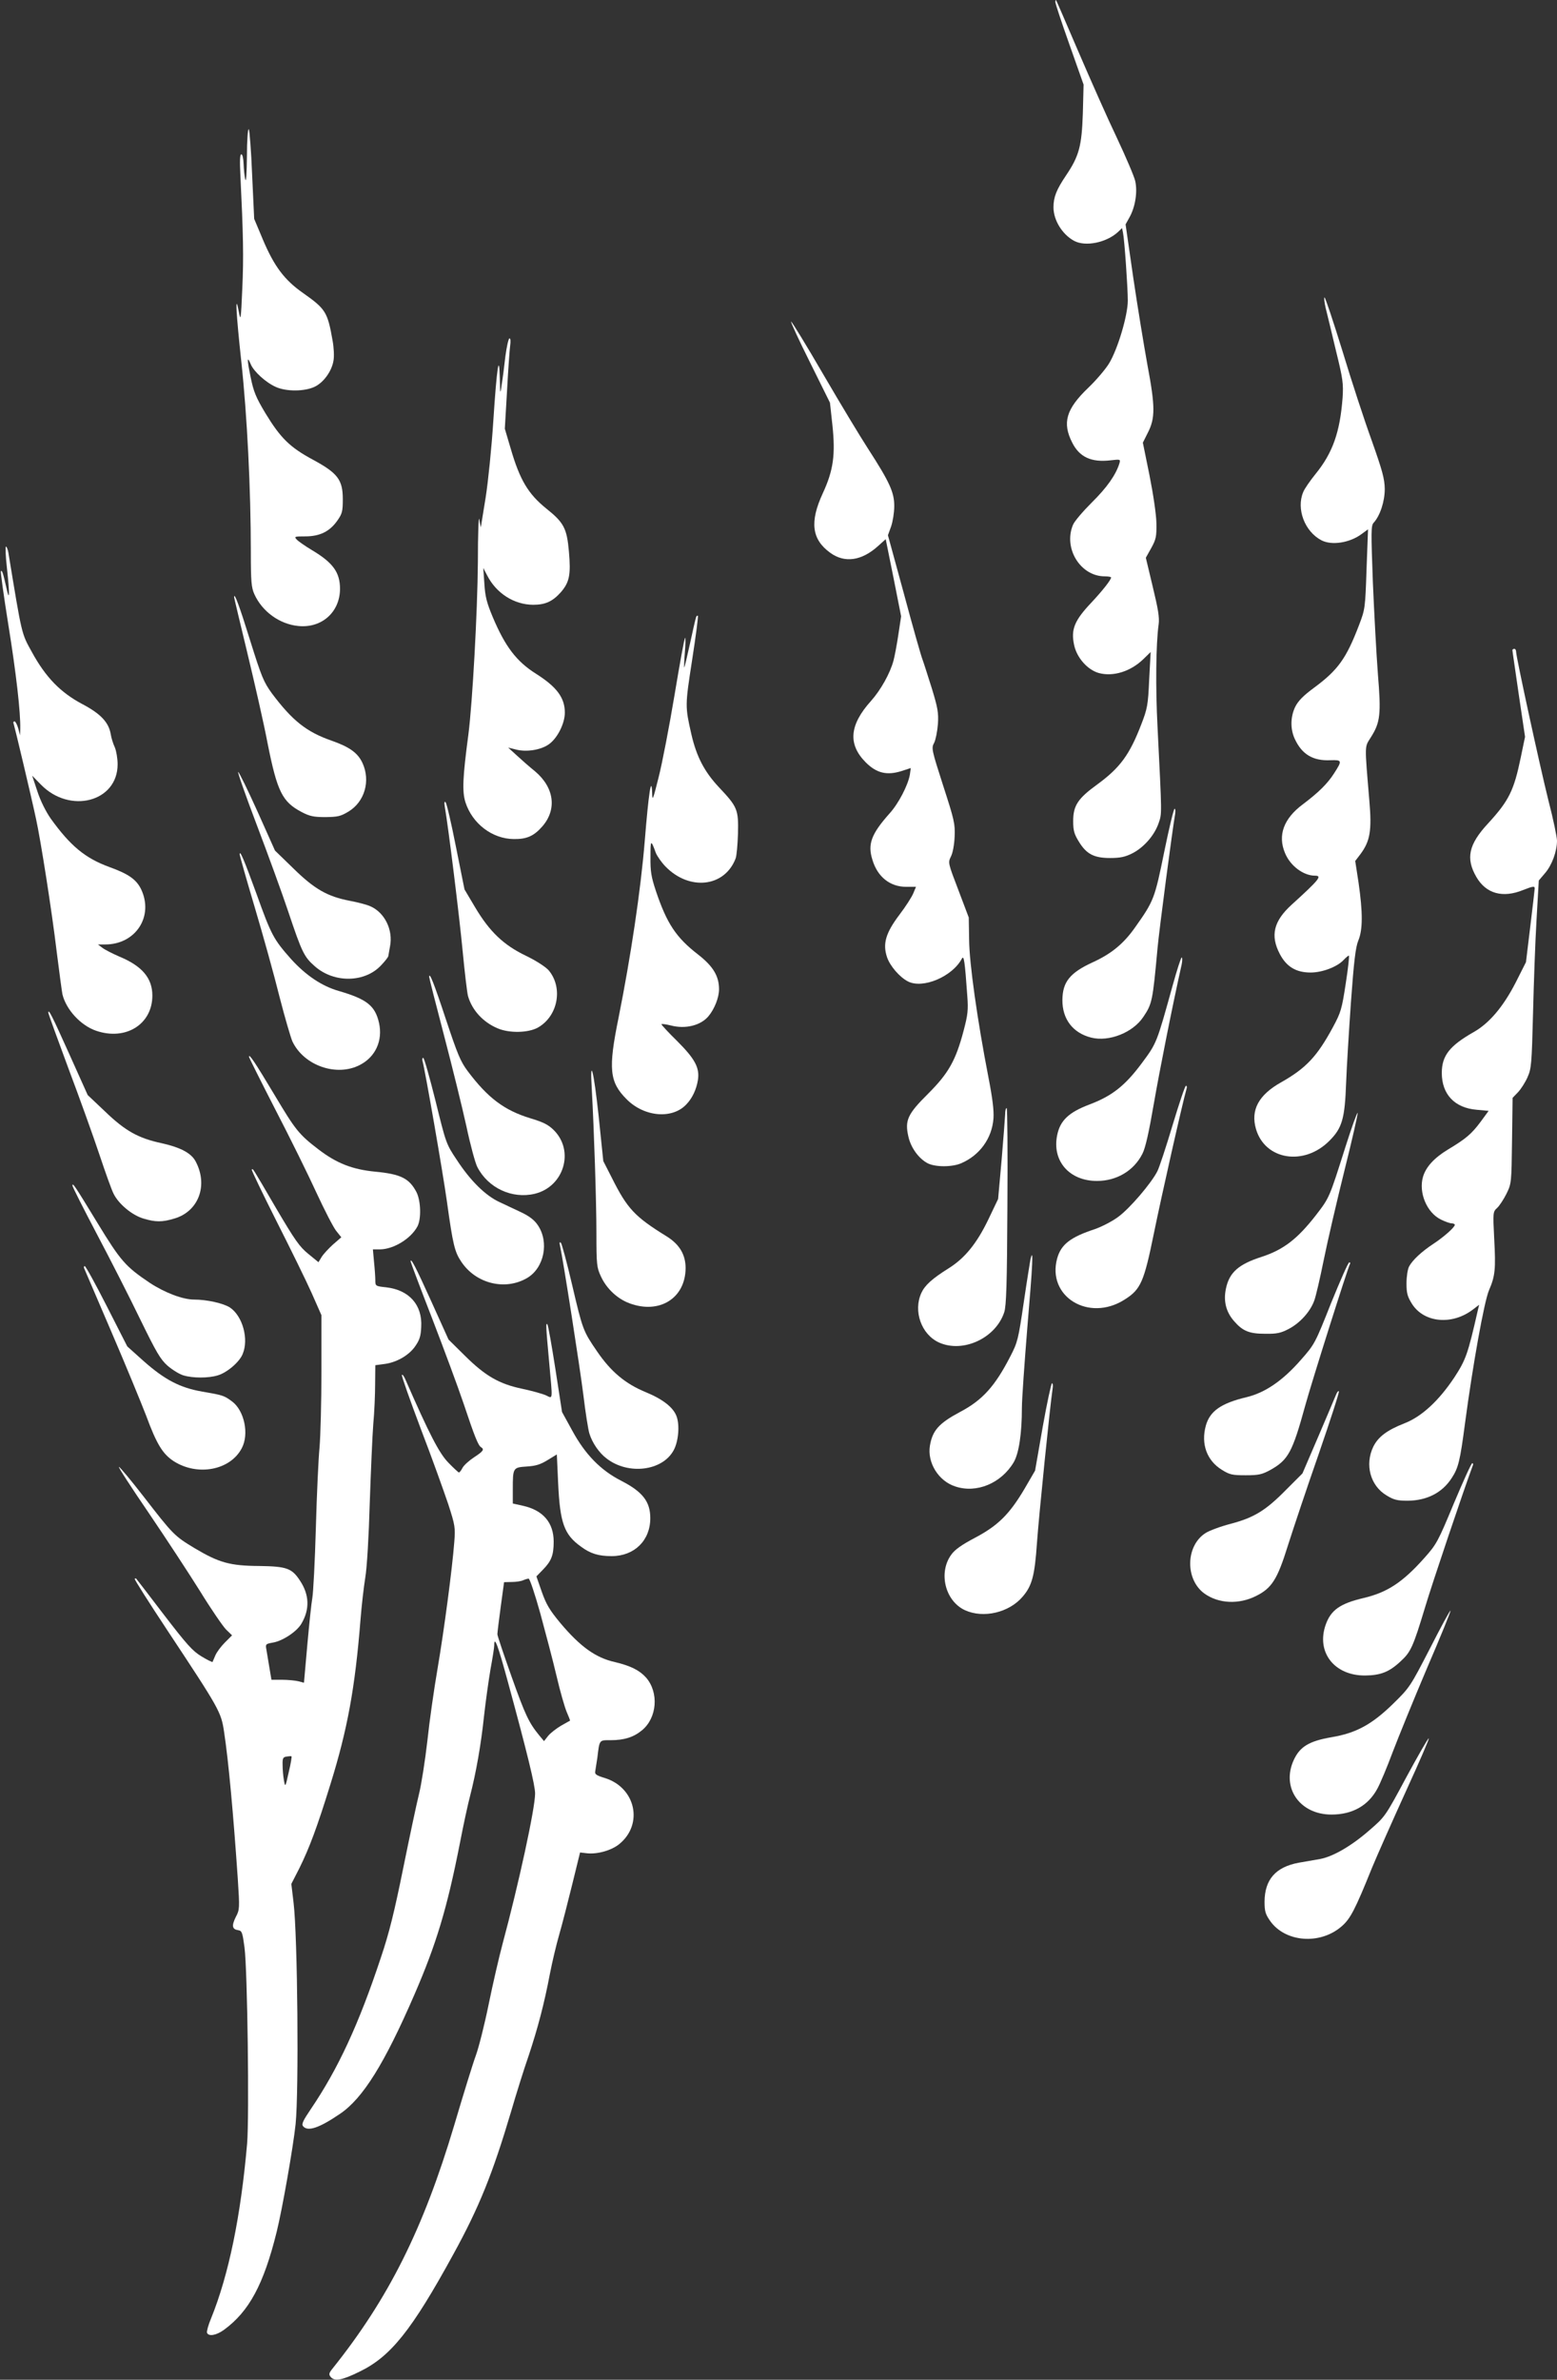
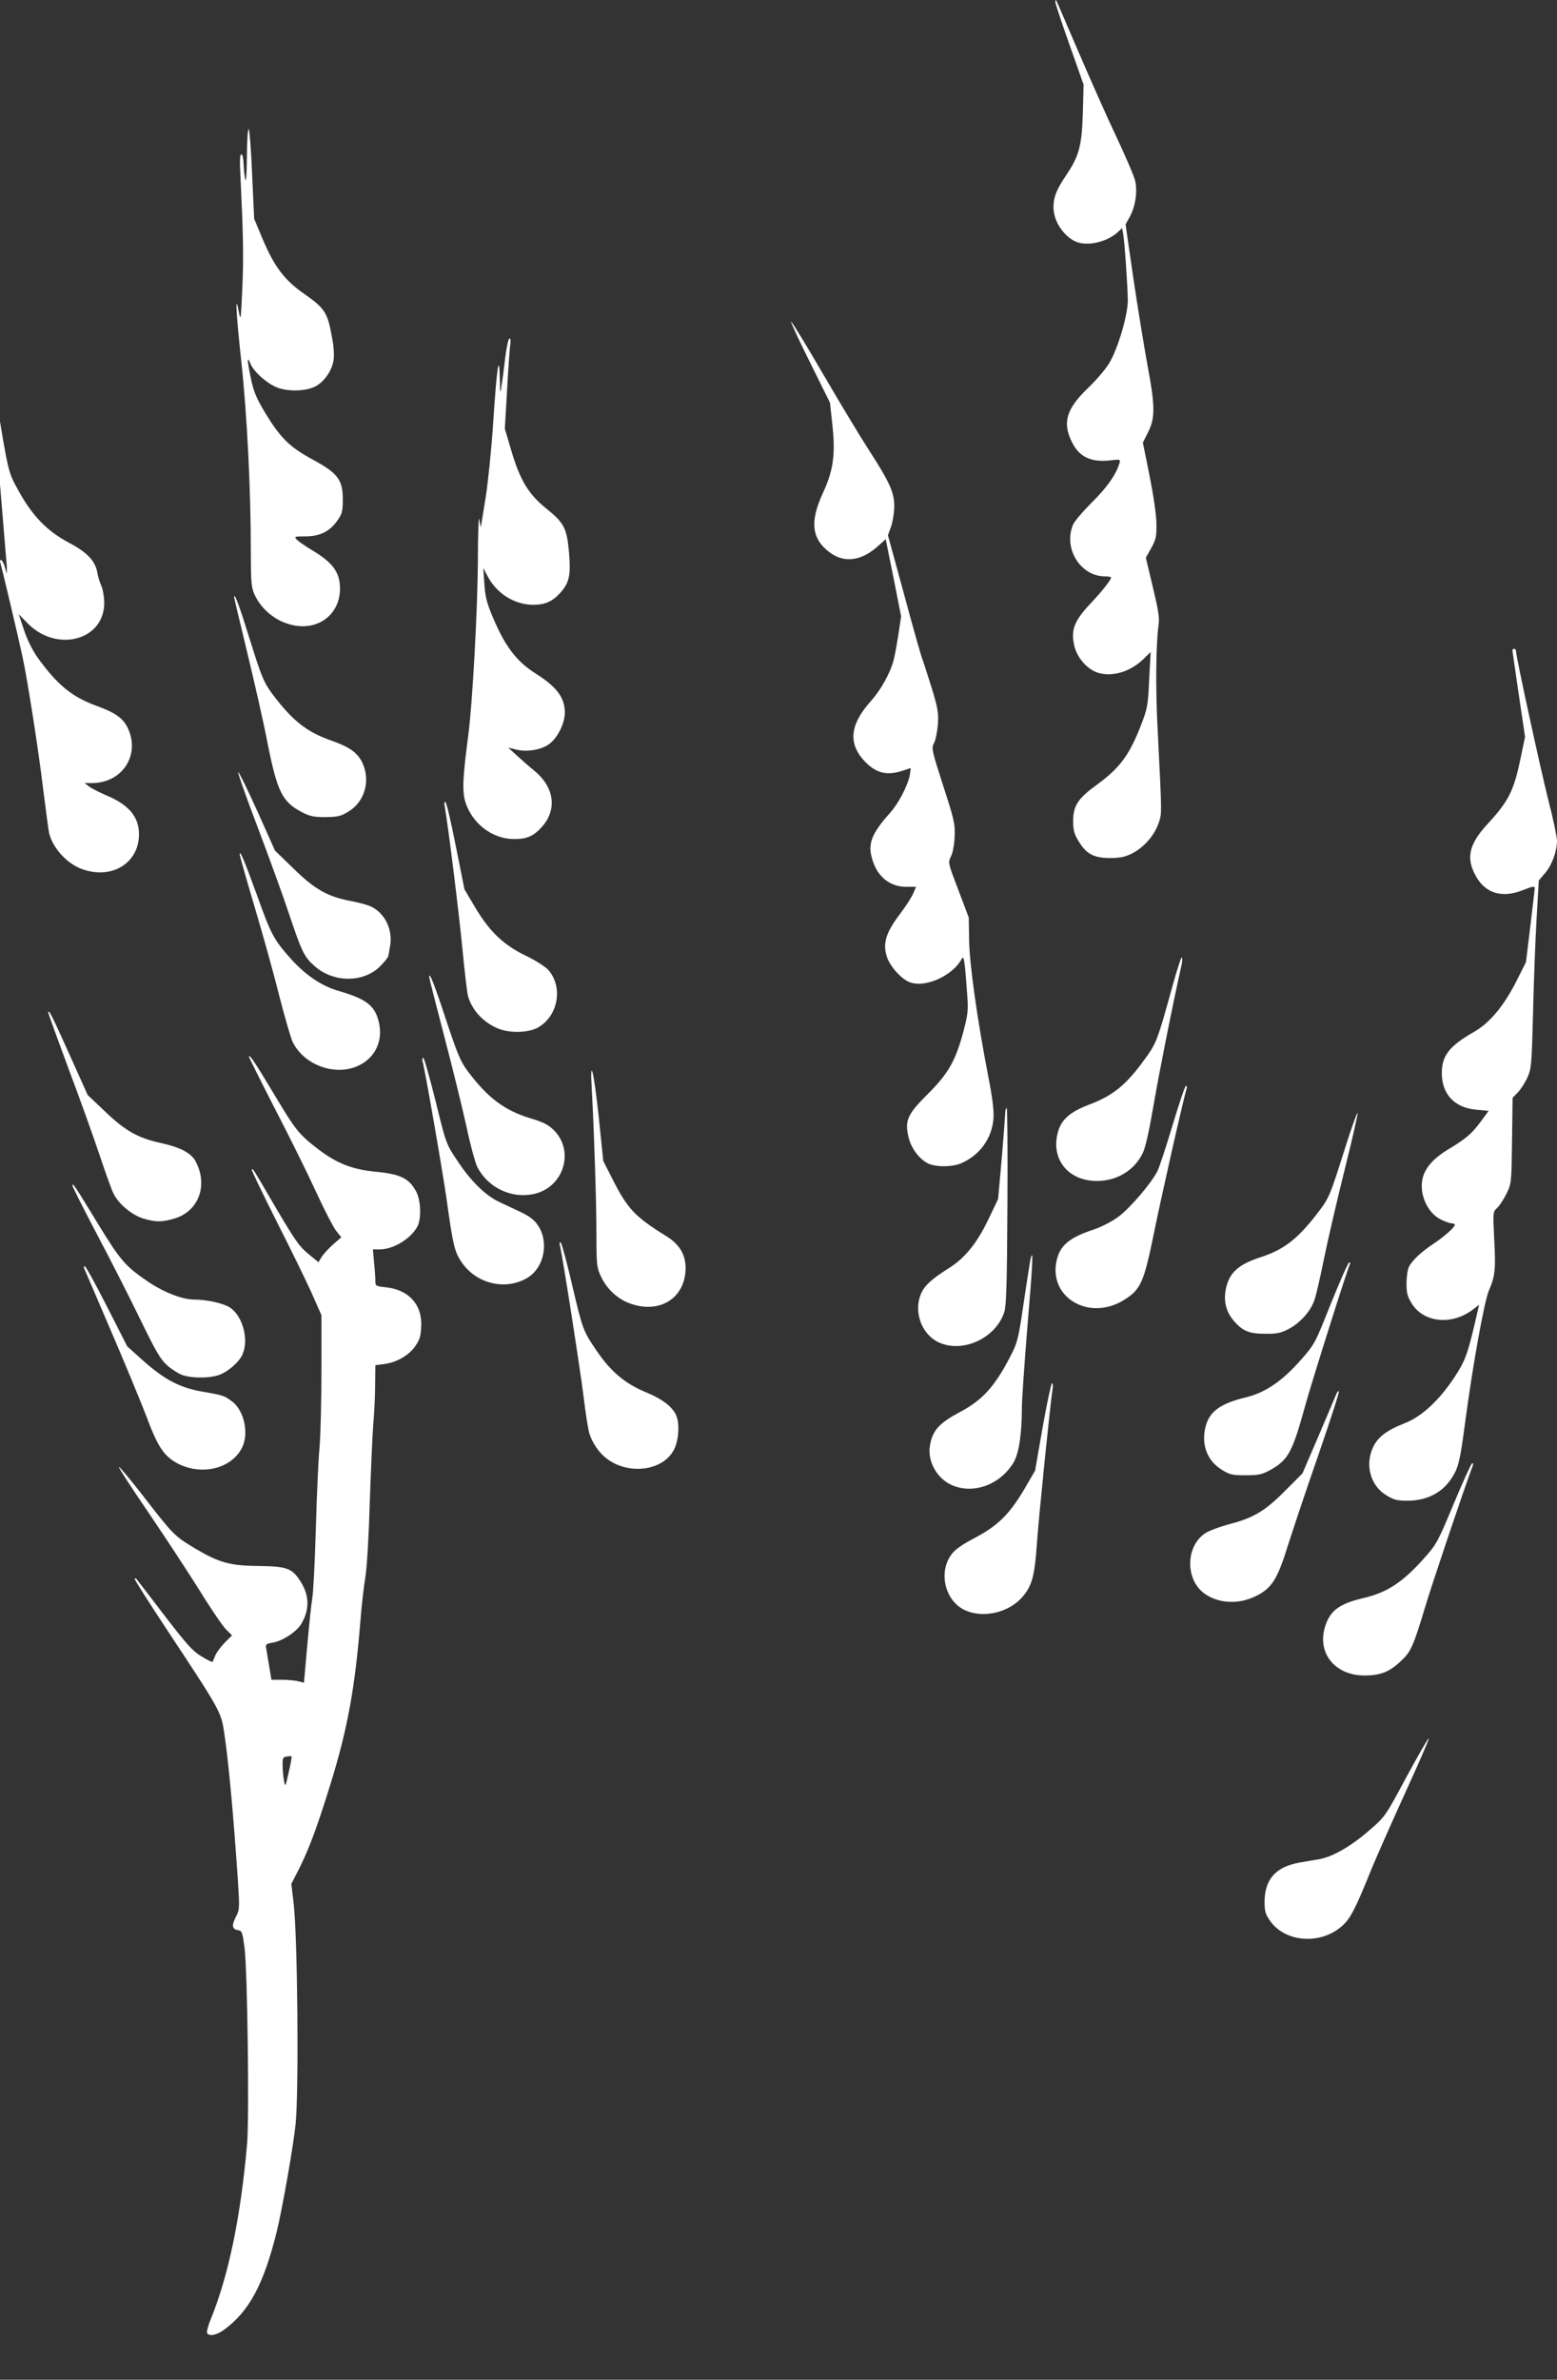
<svg xmlns="http://www.w3.org/2000/svg" version="1.0" width="838pt" height="1280pt" viewBox="0 0 838 1280" preserveAspectRatio="xMidYMid meet">
  <rect x="0" y="0" width="838" height="1280" fill="#333333" stroke="none" />
  <g transform="translate(0,1280) scale(0.1,-0.1)" fill="#ffffff" stroke="none">
    <path d="M5680 12789 c0 -8 34 -111 76 -229 l76 -215 -4 -155 c-6 -176 -20 -229 -90 -333 -52 -77 -68 -117 -68 -172 0 -70 48 -147 112 -181 61 -32 173 -9 235 48 l22 21 5 -24 c8 -36 26 -296 26 -366 0 -79 -54 -261 -101 -338 -19 -31 -69 -90 -112 -131 -119 -114 -141 -188 -86 -295 39 -78 103 -107 206 -95 53 6 54 6 48 -16 -19 -62 -68 -131 -147 -209 -48 -48 -95 -102 -103 -122 -53 -126 40 -277 171 -277 19 0 34 -3 34 -6 0 -13 -47 -72 -105 -134 -92 -97 -112 -145 -94 -229 14 -68 72 -134 133 -151 77 -21 171 8 240 75 l39 38 -8 -149 c-6 -137 -10 -156 -42 -239 -63 -164 -114 -234 -237 -324 -105 -76 -130 -114 -130 -198 0 -51 6 -70 30 -109 41 -68 82 -89 169 -89 55 0 81 6 119 25 63 32 120 98 142 163 18 54 18 33 -6 516 -11 210 -9 447 6 553 5 37 -3 83 -32 203 l-37 155 29 52 c26 47 29 62 28 133 -1 48 -16 151 -37 257 l-36 177 26 52 c41 79 41 141 -1 364 -19 105 -54 318 -77 474 l-41 284 21 38 c31 55 44 136 31 195 -6 26 -51 131 -99 233 -49 102 -141 310 -206 461 -65 151 -119 277 -121 279 -2 2 -4 -2 -4 -10z" />
    <path d="M1329 11960 c-1 -93 -4 -143 -9 -125 -4 17 -8 54 -9 83 -1 31 -6 52 -12 52 -8 0 -9 -34 -5 -117 15 -310 18 -437 10 -606 -7 -165 -9 -177 -18 -127 -22 118 -16 0 13 -267 31 -288 51 -684 51 -1023 0 -158 3 -191 19 -226 42 -93 135 -161 236 -171 126 -13 224 74 225 199 0 89 -37 141 -151 209 -37 22 -74 48 -82 57 -15 16 -11 17 46 17 78 0 131 26 172 84 27 38 30 51 30 116 0 104 -27 140 -160 212 -125 67 -175 117 -255 248 -53 88 -65 118 -81 196 -20 97 -20 119 1 69 16 -38 80 -97 134 -121 56 -26 157 -25 210 1 48 23 92 84 101 141 4 22 2 70 -5 107 -27 154 -37 170 -159 256 -100 70 -155 143 -216 287 l-47 112 -11 236 c-5 130 -14 240 -18 246 -5 5 -10 -59 -10 -145z" />
-     <path d="M7135 11143 c8 -32 33 -134 55 -228 38 -154 41 -178 36 -255 -14 -184 -53 -296 -146 -410 -29 -36 -59 -79 -66 -97 -38 -90 8 -212 98 -259 55 -29 153 -14 217 34 l34 25 -8 -214 c-7 -210 -8 -216 -40 -300 -69 -181 -114 -243 -241 -337 -60 -44 -87 -72 -103 -104 -26 -54 -27 -120 -2 -173 38 -82 97 -118 190 -114 65 2 66 -1 21 -71 -35 -55 -84 -103 -169 -167 -102 -76 -135 -166 -95 -261 28 -69 99 -122 161 -122 40 0 26 -19 -125 -156 -97 -88 -116 -166 -64 -265 36 -69 88 -100 166 -100 62 0 142 30 177 67 12 13 25 24 29 24 3 0 -4 -67 -17 -150 -21 -138 -26 -155 -69 -235 -85 -157 -144 -220 -278 -296 -122 -68 -166 -150 -136 -252 49 -167 259 -200 395 -63 69 69 83 119 90 311 3 83 15 278 26 435 16 221 25 296 40 332 24 58 24 150 1 310 l-18 117 29 38 c51 69 61 126 47 287 -26 310 -26 285 8 340 51 80 56 124 38 341 -8 105 -20 326 -27 493 -10 272 -10 305 4 320 35 38 60 115 60 182 -1 55 -12 96 -70 260 -39 107 -110 324 -158 483 -49 158 -92 287 -96 287 -4 0 -1 -26 6 -57z" />
    <path d="M4359 10852 l108 -218 13 -119 c17 -160 6 -244 -52 -369 -71 -154 -59 -247 40 -319 78 -57 170 -44 259 37 l40 36 42 -208 41 -207 -15 -99 c-8 -54 -20 -117 -26 -139 -18 -68 -69 -159 -121 -217 -117 -130 -125 -234 -28 -331 58 -58 114 -71 193 -46 l49 16 -5 -36 c-10 -56 -60 -154 -109 -208 -98 -110 -119 -165 -93 -248 27 -93 95 -147 182 -147 l53 0 -15 -36 c-8 -19 -41 -71 -74 -114 -74 -98 -91 -156 -67 -228 16 -48 68 -108 113 -131 80 -41 239 26 290 123 11 20 16 -15 29 -199 6 -78 3 -103 -20 -190 -42 -159 -81 -228 -190 -337 -111 -110 -127 -144 -107 -231 13 -60 56 -119 104 -144 41 -21 131 -21 180 0 100 43 166 134 174 241 3 43 -5 108 -27 221 -60 309 -103 613 -104 740 l-2 120 -56 148 c-56 146 -56 147 -40 180 10 19 18 63 20 107 3 69 -2 90 -62 275 -62 193 -64 201 -48 230 8 16 17 62 20 100 4 61 -1 88 -32 190 -21 66 -43 136 -50 155 -8 19 -53 178 -100 353 l-87 318 17 47 c9 26 17 75 17 108 1 75 -25 131 -140 309 -43 66 -152 247 -243 403 -90 155 -168 282 -172 282 -4 0 41 -98 101 -218z" />
    <path d="M2720 10883 c-6 -54 -15 -123 -20 -153 -7 -53 -8 -53 -10 35 -3 144 -16 61 -35 -230 -9 -143 -28 -327 -41 -410 -13 -82 -25 -154 -26 -160 0 -5 -4 13 -8 40 -4 28 -8 -76 -8 -230 -2 -263 -29 -753 -51 -925 -31 -233 -34 -307 -16 -365 37 -115 144 -197 260 -198 70 -1 108 16 153 67 81 92 65 210 -38 297 -30 24 -74 63 -99 86 l-46 42 40 -10 c55 -15 131 -4 175 25 48 31 90 113 90 173 0 80 -43 138 -155 209 -105 66 -166 146 -233 305 -32 76 -41 111 -45 179 l-6 85 21 -40 c49 -96 144 -157 247 -158 66 0 105 18 149 67 47 54 55 95 44 219 -11 125 -27 156 -121 231 -98 79 -143 154 -192 322 l-32 108 12 205 c6 113 14 223 17 244 3 21 2 37 -4 37 -5 0 -15 -44 -22 -97z" />
-     <path d="M37 9748 c16 -148 15 -191 -3 -108 -17 76 -23 95 -29 88 -3 -3 15 -133 40 -289 42 -260 66 -471 64 -559 l-1 -35 -10 38 c-6 20 -15 37 -20 37 -6 0 -8 -7 -4 -15 5 -15 92 -379 120 -510 25 -114 85 -495 111 -713 14 -111 28 -215 31 -230 20 -83 99 -168 181 -196 160 -55 303 35 303 189 0 94 -55 159 -178 210 -37 16 -78 37 -91 47 l-24 18 39 0 c165 0 263 152 193 298 -26 52 -67 81 -169 118 -132 48 -211 114 -317 261 -27 39 -55 95 -72 147 l-28 84 47 -48 c156 -160 413 -93 413 109 0 31 -7 72 -15 91 -9 19 -19 51 -22 71 -11 64 -54 110 -155 163 -116 62 -195 143 -269 278 -57 103 -53 86 -127 536 -3 17 -9 32 -13 32 -4 0 -2 -51 5 -112z" />
+     <path d="M37 9748 l-1 -35 -10 38 c-6 20 -15 37 -20 37 -6 0 -8 -7 -4 -15 5 -15 92 -379 120 -510 25 -114 85 -495 111 -713 14 -111 28 -215 31 -230 20 -83 99 -168 181 -196 160 -55 303 35 303 189 0 94 -55 159 -178 210 -37 16 -78 37 -91 47 l-24 18 39 0 c165 0 263 152 193 298 -26 52 -67 81 -169 118 -132 48 -211 114 -317 261 -27 39 -55 95 -72 147 l-28 84 47 -48 c156 -160 413 -93 413 109 0 31 -7 72 -15 91 -9 19 -19 51 -22 71 -11 64 -54 110 -155 163 -116 62 -195 143 -269 278 -57 103 -53 86 -127 536 -3 17 -9 32 -13 32 -4 0 -2 -51 5 -112z" />
    <path d="M1260 9588 c0 -3 32 -138 71 -299 39 -162 89 -380 109 -486 52 -261 79 -316 184 -371 42 -22 64 -27 127 -27 67 1 82 4 125 30 87 53 119 165 75 261 -25 54 -69 86 -166 120 -135 47 -211 107 -322 255 -44 61 -55 87 -117 285 -57 184 -86 262 -86 232z" />
-     <path d="M3746 9479 c-3 -8 -17 -70 -32 -139 -15 -69 -29 -127 -31 -130 -2 -2 -1 34 3 80 4 47 4 83 1 79 -4 -3 -29 -142 -57 -310 -28 -167 -66 -365 -85 -439 -31 -124 -34 -131 -35 -85 -4 98 -19 -1 -40 -260 -22 -267 -75 -620 -141 -950 -56 -275 -49 -345 44 -438 96 -96 248 -108 323 -25 31 33 52 79 60 127 11 67 -15 115 -111 211 -47 46 -85 87 -85 91 0 3 24 0 52 -7 77 -20 159 0 201 50 32 38 57 100 57 145 0 71 -32 124 -113 187 -119 92 -168 167 -227 342 -25 76 -30 105 -29 183 0 94 2 95 29 21 7 -17 30 -50 51 -72 129 -133 319 -112 378 42 6 15 11 76 13 135 3 129 -3 143 -102 248 -78 83 -121 164 -149 286 -34 150 -34 153 4 398 20 129 34 236 31 239 -3 2 -8 -1 -10 -9z" />
    <path d="M8140 9303 c0 -5 16 -111 34 -237 l34 -229 -23 -111 c-37 -179 -64 -233 -176 -355 -105 -113 -121 -188 -63 -288 52 -90 142 -115 252 -70 54 21 62 22 62 8 -1 -9 -11 -102 -24 -206 l-23 -190 -56 -111 c-67 -130 -142 -218 -225 -265 -130 -74 -172 -127 -172 -220 0 -115 69 -188 187 -198 l65 -6 -44 -60 c-48 -64 -78 -90 -175 -148 -74 -45 -118 -93 -134 -146 -25 -85 20 -194 97 -231 22 -11 48 -20 57 -20 9 0 17 -4 17 -8 0 -13 -60 -66 -115 -102 -64 -42 -113 -88 -131 -122 -8 -15 -14 -55 -14 -91 0 -53 5 -71 30 -111 65 -101 215 -115 327 -30 l34 26 -7 -29 c-54 -238 -65 -267 -126 -361 -83 -125 -176 -212 -270 -248 -94 -37 -141 -73 -167 -126 -46 -96 -16 -209 71 -261 39 -24 57 -29 115 -29 102 1 184 42 235 120 37 56 46 91 73 297 42 315 103 654 129 715 33 76 37 113 28 278 -7 141 -7 144 16 165 12 11 35 46 50 76 27 55 27 59 30 286 l3 230 29 30 c16 17 39 53 51 80 21 47 23 69 30 345 4 162 12 389 19 505 l12 209 34 40 c37 43 64 117 64 174 0 19 -20 116 -46 216 -46 184 -174 772 -174 800 0 9 -4 16 -10 16 -5 0 -10 -3 -10 -7z" />
    <path d="M1382 8363 c60 -158 137 -369 170 -468 73 -218 85 -242 142 -292 105 -93 273 -89 360 8 20 21 36 42 36 47 1 4 5 27 9 51 18 89 -29 184 -107 217 -18 8 -67 21 -110 29 -120 23 -190 63 -303 174 l-99 96 -94 210 c-52 115 -99 211 -104 213 -5 1 40 -127 100 -285z" />
    <path d="M2394 8460 c19 -107 79 -594 96 -775 11 -115 24 -225 29 -243 22 -76 81 -140 159 -173 63 -27 165 -25 217 4 108 61 137 214 58 308 -16 18 -66 51 -122 78 -121 58 -196 130 -274 261 l-57 96 -46 229 c-25 127 -50 235 -56 240 -6 7 -8 -2 -4 -25z" />
-     <path d="M6266 8218 c-51 -251 -56 -264 -156 -405 -61 -87 -126 -142 -229 -189 -122 -56 -162 -105 -163 -202 -1 -103 56 -178 155 -203 96 -24 225 27 281 112 47 70 50 85 76 369 9 100 81 645 95 723 2 15 1 27 -3 27 -5 0 -30 -105 -56 -232z" />
    <path d="M1290 8204 c0 -5 36 -133 81 -284 45 -151 105 -367 133 -480 29 -113 61 -222 70 -242 62 -130 238 -191 363 -126 84 43 124 131 103 226 -21 93 -66 128 -217 172 -91 26 -177 84 -256 171 -94 106 -107 129 -186 350 -68 186 -91 241 -91 213z" />
    <path d="M6311 7498 c-86 -310 -85 -308 -166 -417 -90 -121 -160 -176 -282 -222 -111 -42 -157 -86 -173 -164 -29 -139 65 -247 214 -247 106 0 199 55 245 147 16 31 35 117 61 268 31 179 99 522 150 750 4 20 4 37 0 37 -4 0 -26 -69 -49 -152z" />
    <path d="M2310 7545 c0 -6 36 -147 80 -315 44 -168 98 -387 120 -487 21 -100 48 -199 59 -220 58 -113 187 -173 309 -144 157 38 215 230 103 342 -29 29 -56 43 -126 64 -141 43 -229 109 -338 254 -39 52 -55 92 -117 278 -64 194 -90 259 -90 228z" />
    <path d="M260 7353 c0 -5 49 -140 108 -299 60 -159 135 -368 167 -464 32 -96 66 -191 76 -210 27 -56 100 -116 160 -134 66 -20 102 -20 168 0 129 38 182 177 115 305 -23 46 -81 77 -184 100 -126 27 -196 66 -306 172 l-92 87 -98 218 c-94 209 -114 249 -114 225z" />
    <path d="M1340 7116 c0 -4 64 -132 142 -284 79 -152 178 -353 221 -447 43 -93 91 -186 106 -205 l28 -35 -45 -39 c-24 -22 -52 -52 -61 -67 l-17 -28 -55 45 c-47 38 -72 74 -174 247 -132 226 -123 212 -130 206 -2 -3 57 -126 132 -275 75 -148 161 -323 190 -388 l53 -120 0 -300 c0 -166 -5 -350 -10 -409 -6 -59 -15 -255 -20 -435 -5 -180 -14 -349 -19 -377 -5 -27 -17 -141 -27 -253 l-18 -203 -30 8 c-17 4 -57 8 -88 8 l-57 0 -11 65 c-6 36 -13 79 -16 96 -6 31 -4 32 35 39 53 9 130 60 154 103 45 77 42 155 -9 231 -43 66 -72 76 -219 78 -158 1 -217 18 -348 96 -108 65 -116 73 -276 280 -67 86 -126 157 -131 157 -5 0 67 -111 160 -247 93 -137 217 -326 277 -422 59 -96 123 -189 140 -206 l32 -31 -39 -39 c-21 -21 -44 -52 -51 -69 -7 -17 -14 -33 -15 -35 -2 -2 -29 11 -60 30 -48 29 -79 64 -202 224 -80 105 -147 192 -149 194 -2 2 -5 2 -8 -1 -3 -2 77 -128 177 -279 280 -423 288 -437 304 -544 24 -157 50 -442 74 -793 10 -156 10 -164 -11 -203 -23 -47 -20 -66 13 -71 20 -3 23 -11 34 -93 16 -123 26 -912 14 -1055 -34 -390 -99 -706 -194 -940 -15 -35 -24 -70 -22 -77 9 -22 51 -14 92 16 134 98 213 243 283 526 30 121 89 456 102 580 18 176 11 1009 -11 1191 l-12 101 43 84 c54 109 96 221 168 454 91 293 132 516 161 880 6 77 18 181 26 230 9 52 19 222 24 400 6 171 14 362 19 425 6 63 10 161 10 216 l1 101 45 6 c66 7 135 46 169 95 24 34 31 55 33 105 7 118 -65 199 -189 213 -57 6 -58 7 -58 38 0 17 -3 61 -7 99 l-6 67 39 0 c73 1 166 58 201 124 21 41 18 136 -5 183 -39 75 -85 98 -223 111 -123 12 -207 45 -304 119 -106 81 -125 105 -237 293 -105 175 -138 225 -138 206z m214 -3848 c-18 -82 -19 -83 -26 -43 -4 22 -7 59 -7 82 -1 36 2 42 22 45 12 2 24 3 26 1 2 -2 -4 -40 -15 -85z" />
    <path d="M2274 7093 c13 -44 109 -596 131 -753 33 -238 42 -273 78 -327 79 -118 236 -156 354 -87 92 54 120 194 57 285 -18 27 -46 48 -88 68 -34 16 -87 41 -119 56 -75 35 -156 115 -229 227 -57 85 -58 90 -114 317 -32 127 -61 231 -66 231 -5 0 -7 -8 -4 -17z" />
    <path d="M3185 6943 c12 -214 25 -602 25 -775 0 -171 2 -186 24 -233 30 -66 89 -121 154 -145 161 -60 301 27 302 189 0 73 -33 128 -102 171 -172 106 -212 149 -295 315 l-46 90 -25 242 c-26 243 -48 329 -37 146z" />
    <path d="M6311 6748 c-35 -117 -72 -229 -82 -248 -33 -65 -149 -200 -209 -244 -33 -25 -90 -54 -127 -67 -131 -43 -182 -82 -203 -157 -57 -206 170 -345 363 -222 87 55 104 94 158 359 39 192 154 702 175 774 3 9 2 17 -3 17 -5 0 -37 -96 -72 -212z" />
    <path d="M5410 6808 c-1 -18 -9 -128 -19 -245 l-19 -212 -54 -113 c-61 -126 -125 -205 -211 -259 -91 -57 -129 -92 -148 -133 -45 -98 0 -224 95 -267 129 -58 305 23 351 163 11 34 15 148 17 571 2 290 0 527 -4 527 -5 0 -8 -15 -8 -32z" />
    <path d="M7241 6630 c-87 -274 -85 -271 -160 -368 -99 -127 -174 -184 -290 -222 -125 -40 -175 -84 -193 -172 -14 -67 1 -125 44 -174 47 -54 82 -68 168 -68 62 -1 84 4 126 26 61 32 115 92 137 151 9 23 32 123 52 222 20 99 70 314 111 479 41 164 73 304 71 310 -2 6 -32 -77 -66 -184z" />
    <path d="M390 6423 c0 -7 59 -123 131 -260 72 -136 177 -342 233 -458 88 -180 109 -216 148 -251 26 -22 64 -46 86 -52 50 -15 134 -15 183 0 50 14 118 72 135 115 34 80 0 204 -68 250 -35 23 -125 43 -193 43 -62 0 -158 37 -239 90 -131 88 -157 118 -282 323 -123 202 -134 218 -134 200z" />
    <path d="M3014 6100 c17 -76 108 -660 126 -805 11 -93 26 -186 32 -205 16 -52 53 -105 93 -135 117 -90 301 -67 361 45 26 48 33 136 15 183 -18 48 -75 92 -168 130 -108 45 -185 109 -260 219 -74 108 -77 115 -133 354 -28 120 -56 224 -61 229 -7 7 -9 2 -5 -15z" />
    <path d="M5547 6030 c-3 -14 -20 -119 -37 -235 -29 -198 -33 -215 -72 -290 -82 -160 -150 -236 -270 -299 -114 -61 -149 -99 -163 -182 -15 -91 46 -190 136 -219 115 -39 248 17 315 130 28 48 44 155 44 293 0 46 14 243 30 440 28 330 33 426 17 362z" />
-     <path d="M2210 6015 c0 -4 52 -142 116 -307 64 -166 140 -371 169 -457 60 -180 79 -226 94 -235 19 -12 12 -22 -37 -54 -26 -17 -54 -42 -62 -56 -7 -14 -16 -26 -20 -26 -3 0 -29 24 -57 53 -49 50 -102 152 -231 447 -8 19 -17 30 -19 24 -2 -6 44 -136 102 -290 59 -153 124 -335 147 -403 38 -117 39 -128 33 -205 -11 -144 -55 -476 -90 -681 -19 -110 -44 -285 -55 -390 -12 -104 -32 -233 -45 -285 -13 -52 -51 -232 -85 -399 -47 -232 -75 -347 -120 -480 -119 -359 -230 -598 -377 -815 -42 -62 -51 -81 -42 -92 25 -31 87 -10 200 67 122 83 238 268 400 642 117 270 175 461 244 812 19 99 44 214 55 255 32 124 59 276 75 429 9 81 25 194 35 253 11 59 20 116 20 128 0 55 20 1 74 -198 106 -389 146 -555 146 -599 0 -80 -89 -489 -175 -808 -19 -71 -53 -218 -75 -326 -22 -108 -53 -231 -69 -275 -16 -43 -68 -212 -116 -374 -167 -560 -354 -934 -657 -1312 -18 -23 -19 -30 -8 -43 21 -25 61 -18 156 29 167 81 280 222 504 631 139 253 211 432 310 765 28 96 71 234 96 305 48 145 83 276 114 440 12 61 34 155 50 210 16 55 47 177 70 270 l42 171 35 -4 c57 -7 135 15 177 50 130 107 87 302 -77 354 -50 15 -57 21 -53 39 2 11 7 43 11 70 12 99 9 95 72 95 73 0 123 16 168 53 82 67 92 204 22 284 -35 39 -83 63 -167 83 -104 23 -187 83 -294 210 -58 70 -76 100 -100 168 l-29 83 36 37 c45 46 57 78 57 150 0 102 -57 169 -166 193 l-54 12 0 76 c0 117 1 118 75 123 49 3 74 11 113 35 l49 30 7 -154 c10 -215 32 -277 123 -342 51 -38 95 -51 165 -51 122 0 208 84 208 204 0 89 -41 142 -156 201 -110 56 -194 141 -264 270 l-55 100 -36 233 c-20 128 -39 235 -43 239 -9 9 -8 -10 9 -197 20 -221 22 -203 -17 -185 -18 8 -75 24 -127 35 -125 26 -200 70 -309 178 l-88 87 -94 208 c-83 183 -110 235 -110 212z m698 -1893 c28 -103 68 -254 87 -335 19 -82 44 -169 55 -195 11 -25 19 -46 18 -47 -2 -1 -24 -13 -50 -28 -25 -15 -56 -39 -68 -54 l-22 -28 -25 30 c-56 68 -76 110 -149 315 -42 118 -77 222 -77 230 0 8 8 75 18 148 l18 132 41 1 c23 0 50 4 61 9 11 5 25 9 30 9 6 1 34 -83 63 -187z" />
    <path d="M7164 5791 c-86 -217 -88 -221 -163 -306 -97 -111 -192 -176 -292 -200 -138 -33 -197 -75 -219 -153 -27 -98 5 -187 85 -237 43 -27 57 -30 129 -30 71 0 88 4 134 29 96 54 118 95 187 346 34 124 230 744 241 762 3 4 1 8 -4 8 -6 0 -49 -99 -98 -219z" />
    <path d="M453 5978 c3 -7 68 -159 145 -338 77 -179 161 -383 188 -453 58 -157 90 -208 150 -247 128 -81 303 -48 365 70 41 76 14 203 -52 252 -43 32 -50 34 -161 53 -120 21 -202 64 -316 165 l-87 78 -110 216 c-60 118 -114 216 -119 216 -4 0 -6 -6 -3 -12z" />
    <path d="M5612 5125 l-41 -235 -57 -98 c-81 -137 -143 -198 -266 -263 -72 -38 -109 -64 -128 -91 -71 -97 -33 -250 74 -299 99 -45 237 -13 310 73 51 59 65 114 77 288 10 144 72 754 84 828 3 17 2 32 -3 32 -4 0 -27 -106 -50 -235z" />
    <path d="M7191 5299 c-5 -13 -48 -114 -95 -224 l-86 -200 -88 -88 c-110 -112 -173 -150 -298 -183 -54 -14 -116 -37 -136 -50 -107 -69 -110 -249 -6 -325 77 -55 186 -60 279 -13 84 42 114 89 170 269 28 88 102 310 166 493 63 183 113 336 109 339 -3 3 -10 -5 -15 -18z" />
    <path d="M7825 4714 c-86 -207 -93 -220 -160 -295 -115 -129 -198 -184 -325 -214 -128 -30 -177 -65 -205 -144 -52 -148 47 -275 214 -273 81 1 128 19 188 75 56 51 68 77 133 292 38 128 214 649 257 763 3 6 1 12 -3 12 -5 0 -49 -97 -99 -216z" />
-     <path d="M7696 3933 c-106 -205 -108 -209 -199 -298 -114 -111 -199 -157 -331 -179 -121 -21 -170 -51 -203 -123 -68 -148 32 -293 203 -293 113 0 198 48 247 139 15 27 53 117 83 198 31 81 114 285 185 452 72 167 128 305 126 308 -3 2 -53 -90 -111 -204z" />
    <path d="M7568 3239 c-112 -209 -114 -211 -196 -282 -97 -85 -197 -143 -267 -156 -27 -5 -79 -14 -115 -20 -124 -23 -183 -90 -184 -209 0 -53 5 -68 30 -104 81 -115 268 -130 384 -30 47 40 73 89 164 315 30 72 113 259 184 415 71 155 126 282 122 282 -5 0 -59 -95 -122 -211z" />
  </g>
</svg>